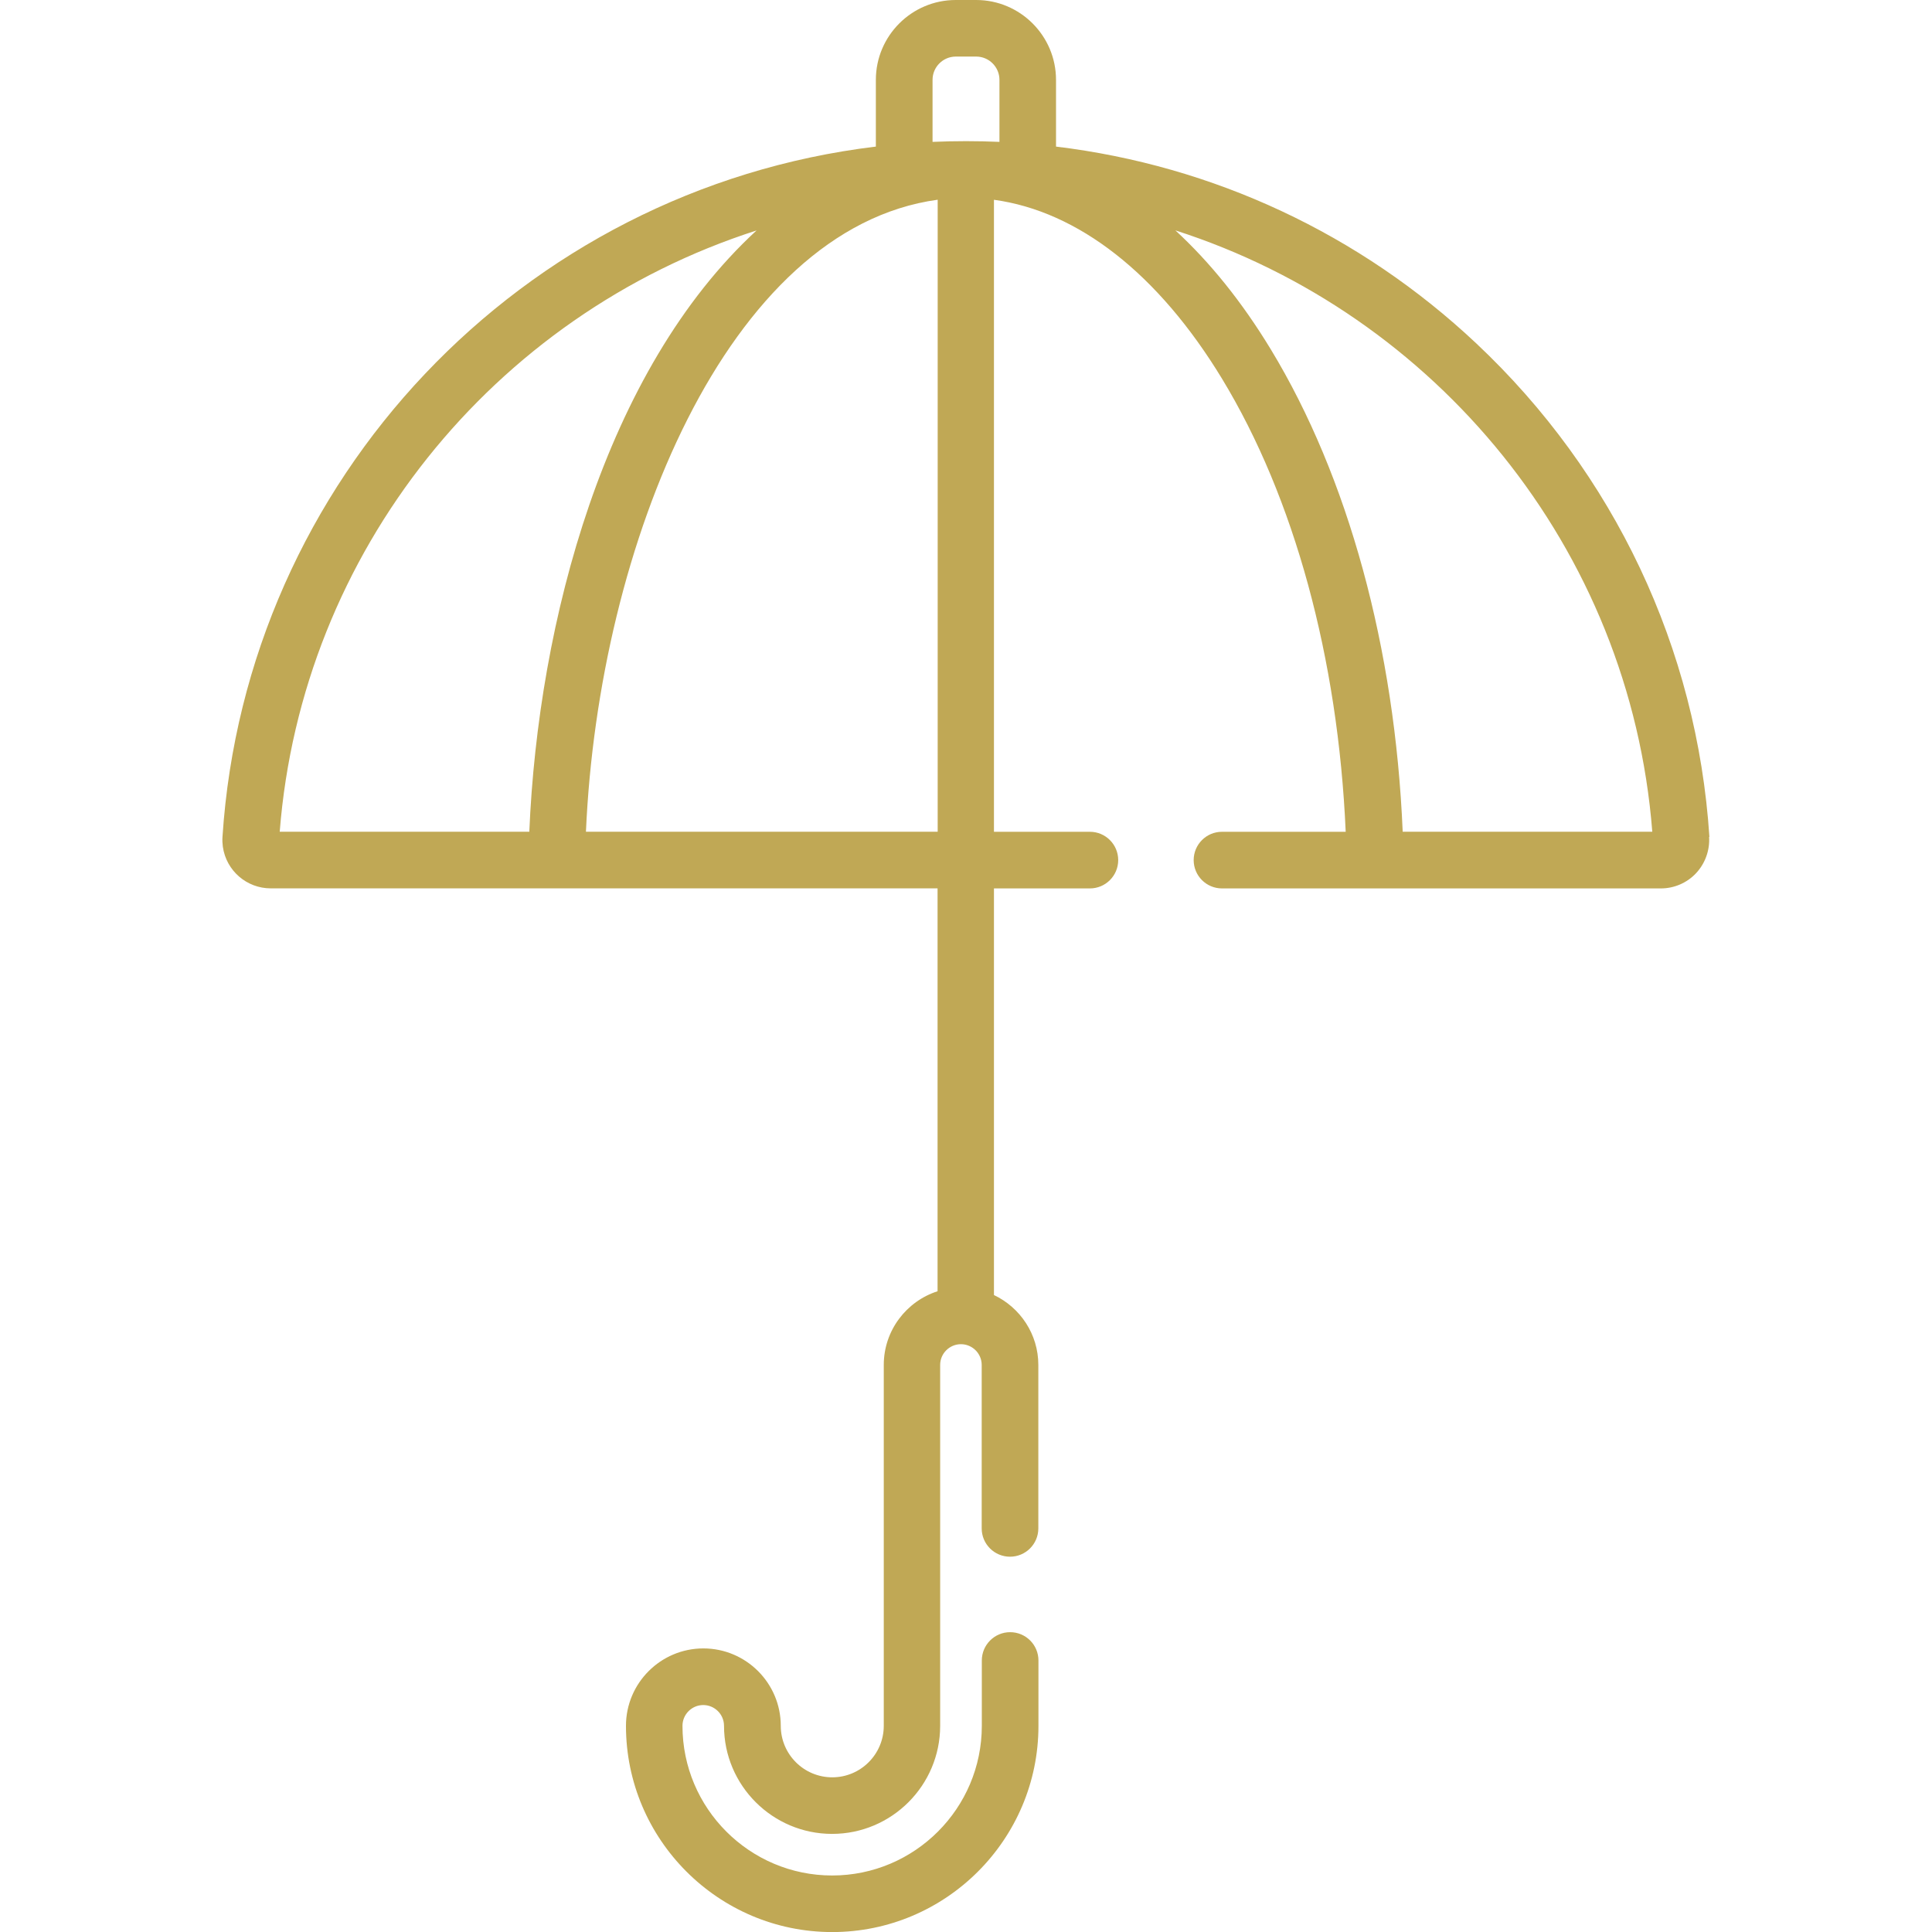
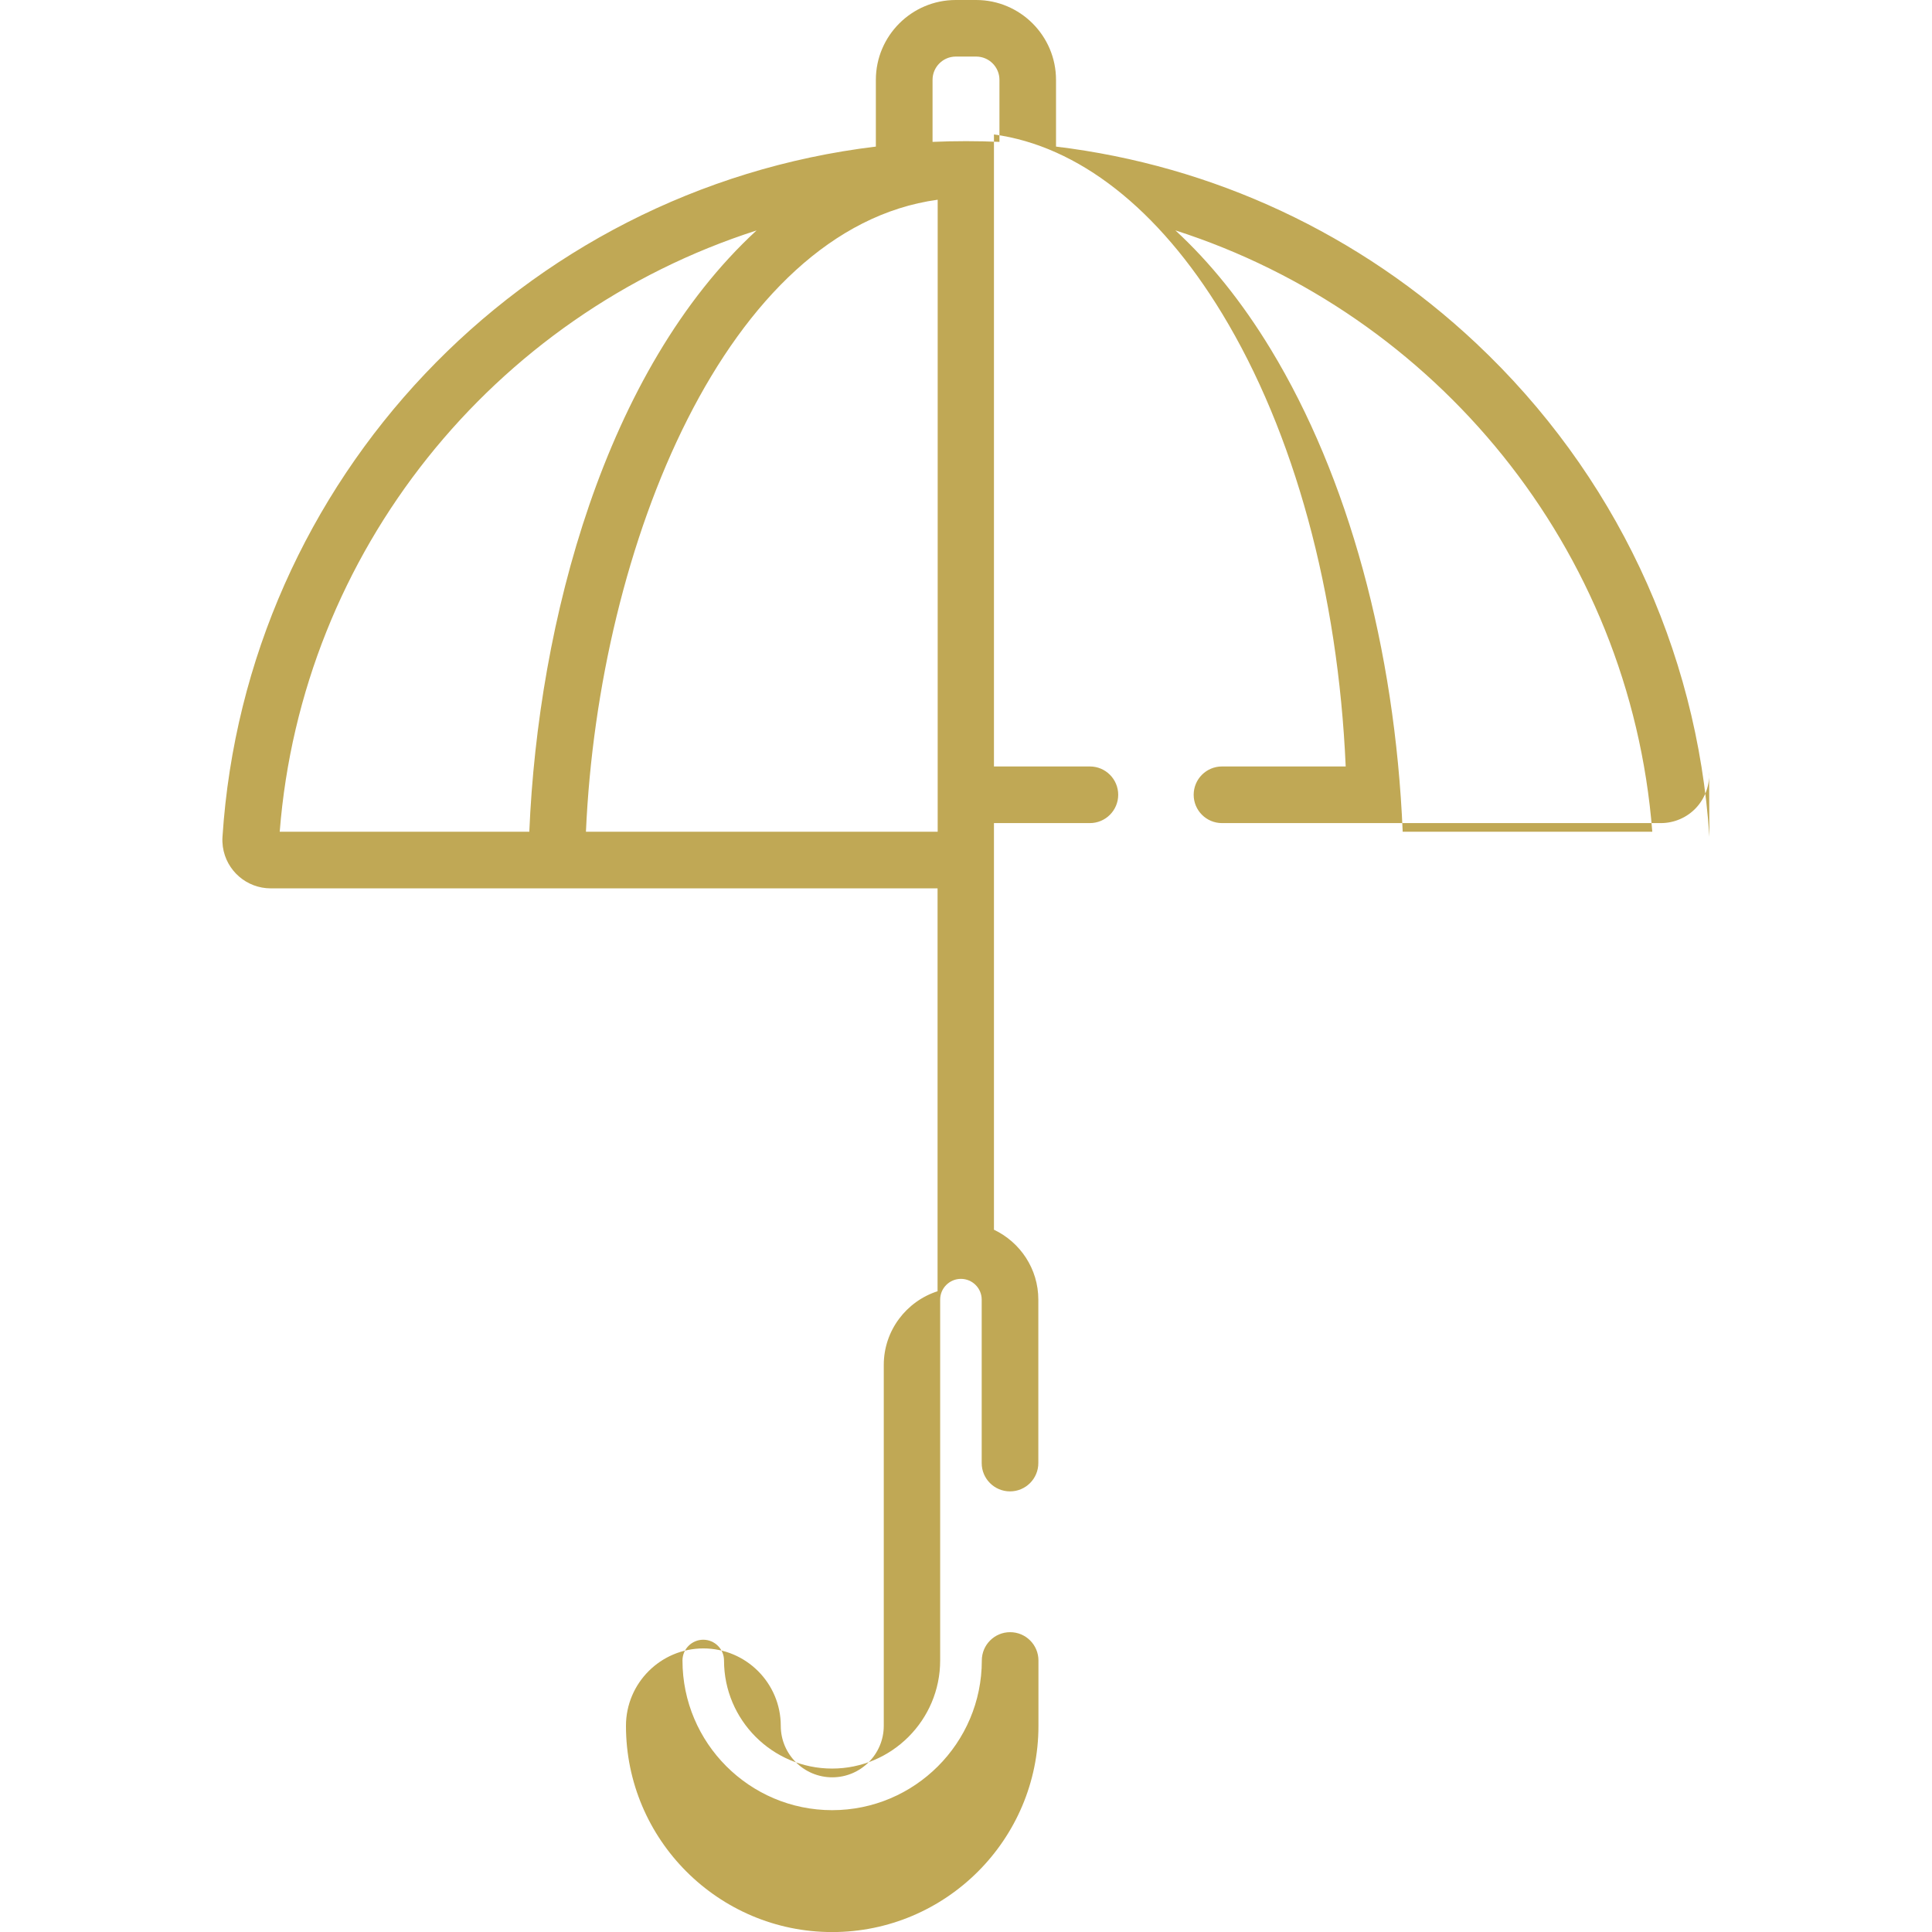
<svg xmlns="http://www.w3.org/2000/svg" version="1.1" width="32" height="32" viewBox="0 0 32 32" fill="#c0a855">
  <title>sports-law</title>
-   <path d="M28.313 13.861c-0.204-3.122-1.576-6.025-3.862-8.174-1.931-1.816-4.36-2.945-6.96-3.259v-1.105c0-0.729-0.593-1.323-1.323-1.323h-0.338c-0.729 0-1.323 0.593-1.323 1.323v1.105c-5.877 0.709-10.435 5.524-10.822 11.433-0.004 0.055-0.001 0.11 0.006 0.164 0.057 0.4 0.399 0.689 0.792 0.689 0.337 0 10.666 0 11.046 0v6.673c-0.516 0.166-0.891 0.65-0.891 1.221v5.977c0 0.47-0.382 0.853-0.853 0.853s-0.853-0.382-0.853-0.853c0-0.707-0.575-1.282-1.282-1.282s-1.282 0.575-1.282 1.282c0 1.884 1.533 3.416 3.416 3.416s3.416-1.533 3.416-3.416v-1.082c0-0.259-0.21-0.469-0.469-0.469s-0.469 0.21-0.469 0.469v1.082c0 1.367-1.112 2.479-2.479 2.479s-2.479-1.112-2.479-2.479c0-0.19 0.155-0.344 0.344-0.344s0.344 0.154 0.344 0.344c0 0.987 0.803 1.79 1.79 1.79s1.79-0.803 1.79-1.79v-5.977c0-0.19 0.155-0.344 0.344-0.344s0.344 0.154 0.344 0.344v2.707c0 0.259 0.21 0.469 0.469 0.469s0.469-0.21 0.469-0.469v-2.707c0-0.511-0.301-0.952-0.735-1.158v-6.735h1.589c0.259 0 0.469-0.21 0.469-0.469s-0.21-0.469-0.469-0.469h-1.589v-10.468c1.394 0.19 2.721 1.225 3.777 2.963 1.197 1.97 1.923 4.631 2.049 7.505h-2.049c-0.259 0-0.469 0.21-0.469 0.469s0.21 0.469 0.469 0.469h7.27c0.22 0 0.433-0.092 0.583-0.253s0.229-0.38 0.215-0.6zM4.633 13.776c0.363-4.633 3.529-8.556 7.898-9.959-2.514 2.313-3.618 6.487-3.764 9.959h-4.134zM15.531 13.776h-5.826c0.209-4.751 2.341-9.992 5.826-10.468v10.468zM16.554 2.35c-0.365-0.016-0.741-0.016-1.108 0v-1.028c0-0.212 0.173-0.385 0.385-0.385h0.338c0.212 0 0.385 0.173 0.385 0.385v1.028zM23.233 13.776c-0.128-3.044-0.903-5.879-2.186-7.992-0.476-0.784-1.007-1.442-1.579-1.968 4.303 1.38 7.531 5.257 7.899 9.96h-4.134z" />
+   <path d="M28.313 13.861c-0.204-3.122-1.576-6.025-3.862-8.174-1.931-1.816-4.36-2.945-6.96-3.259v-1.105c0-0.729-0.593-1.323-1.323-1.323h-0.338c-0.729 0-1.323 0.593-1.323 1.323v1.105c-5.877 0.709-10.435 5.524-10.822 11.433-0.004 0.055-0.001 0.11 0.006 0.164 0.057 0.4 0.399 0.689 0.792 0.689 0.337 0 10.666 0 11.046 0v6.673c-0.516 0.166-0.891 0.65-0.891 1.221v5.977c0 0.47-0.382 0.853-0.853 0.853s-0.853-0.382-0.853-0.853c0-0.707-0.575-1.282-1.282-1.282s-1.282 0.575-1.282 1.282c0 1.884 1.533 3.416 3.416 3.416s3.416-1.533 3.416-3.416v-1.082c0-0.259-0.21-0.469-0.469-0.469s-0.469 0.21-0.469 0.469c0 1.367-1.112 2.479-2.479 2.479s-2.479-1.112-2.479-2.479c0-0.19 0.155-0.344 0.344-0.344s0.344 0.154 0.344 0.344c0 0.987 0.803 1.79 1.79 1.79s1.79-0.803 1.79-1.79v-5.977c0-0.19 0.155-0.344 0.344-0.344s0.344 0.154 0.344 0.344v2.707c0 0.259 0.21 0.469 0.469 0.469s0.469-0.21 0.469-0.469v-2.707c0-0.511-0.301-0.952-0.735-1.158v-6.735h1.589c0.259 0 0.469-0.21 0.469-0.469s-0.21-0.469-0.469-0.469h-1.589v-10.468c1.394 0.19 2.721 1.225 3.777 2.963 1.197 1.97 1.923 4.631 2.049 7.505h-2.049c-0.259 0-0.469 0.21-0.469 0.469s0.21 0.469 0.469 0.469h7.27c0.22 0 0.433-0.092 0.583-0.253s0.229-0.38 0.215-0.6zM4.633 13.776c0.363-4.633 3.529-8.556 7.898-9.959-2.514 2.313-3.618 6.487-3.764 9.959h-4.134zM15.531 13.776h-5.826c0.209-4.751 2.341-9.992 5.826-10.468v10.468zM16.554 2.35c-0.365-0.016-0.741-0.016-1.108 0v-1.028c0-0.212 0.173-0.385 0.385-0.385h0.338c0.212 0 0.385 0.173 0.385 0.385v1.028zM23.233 13.776c-0.128-3.044-0.903-5.879-2.186-7.992-0.476-0.784-1.007-1.442-1.579-1.968 4.303 1.38 7.531 5.257 7.899 9.96h-4.134z" />
</svg>